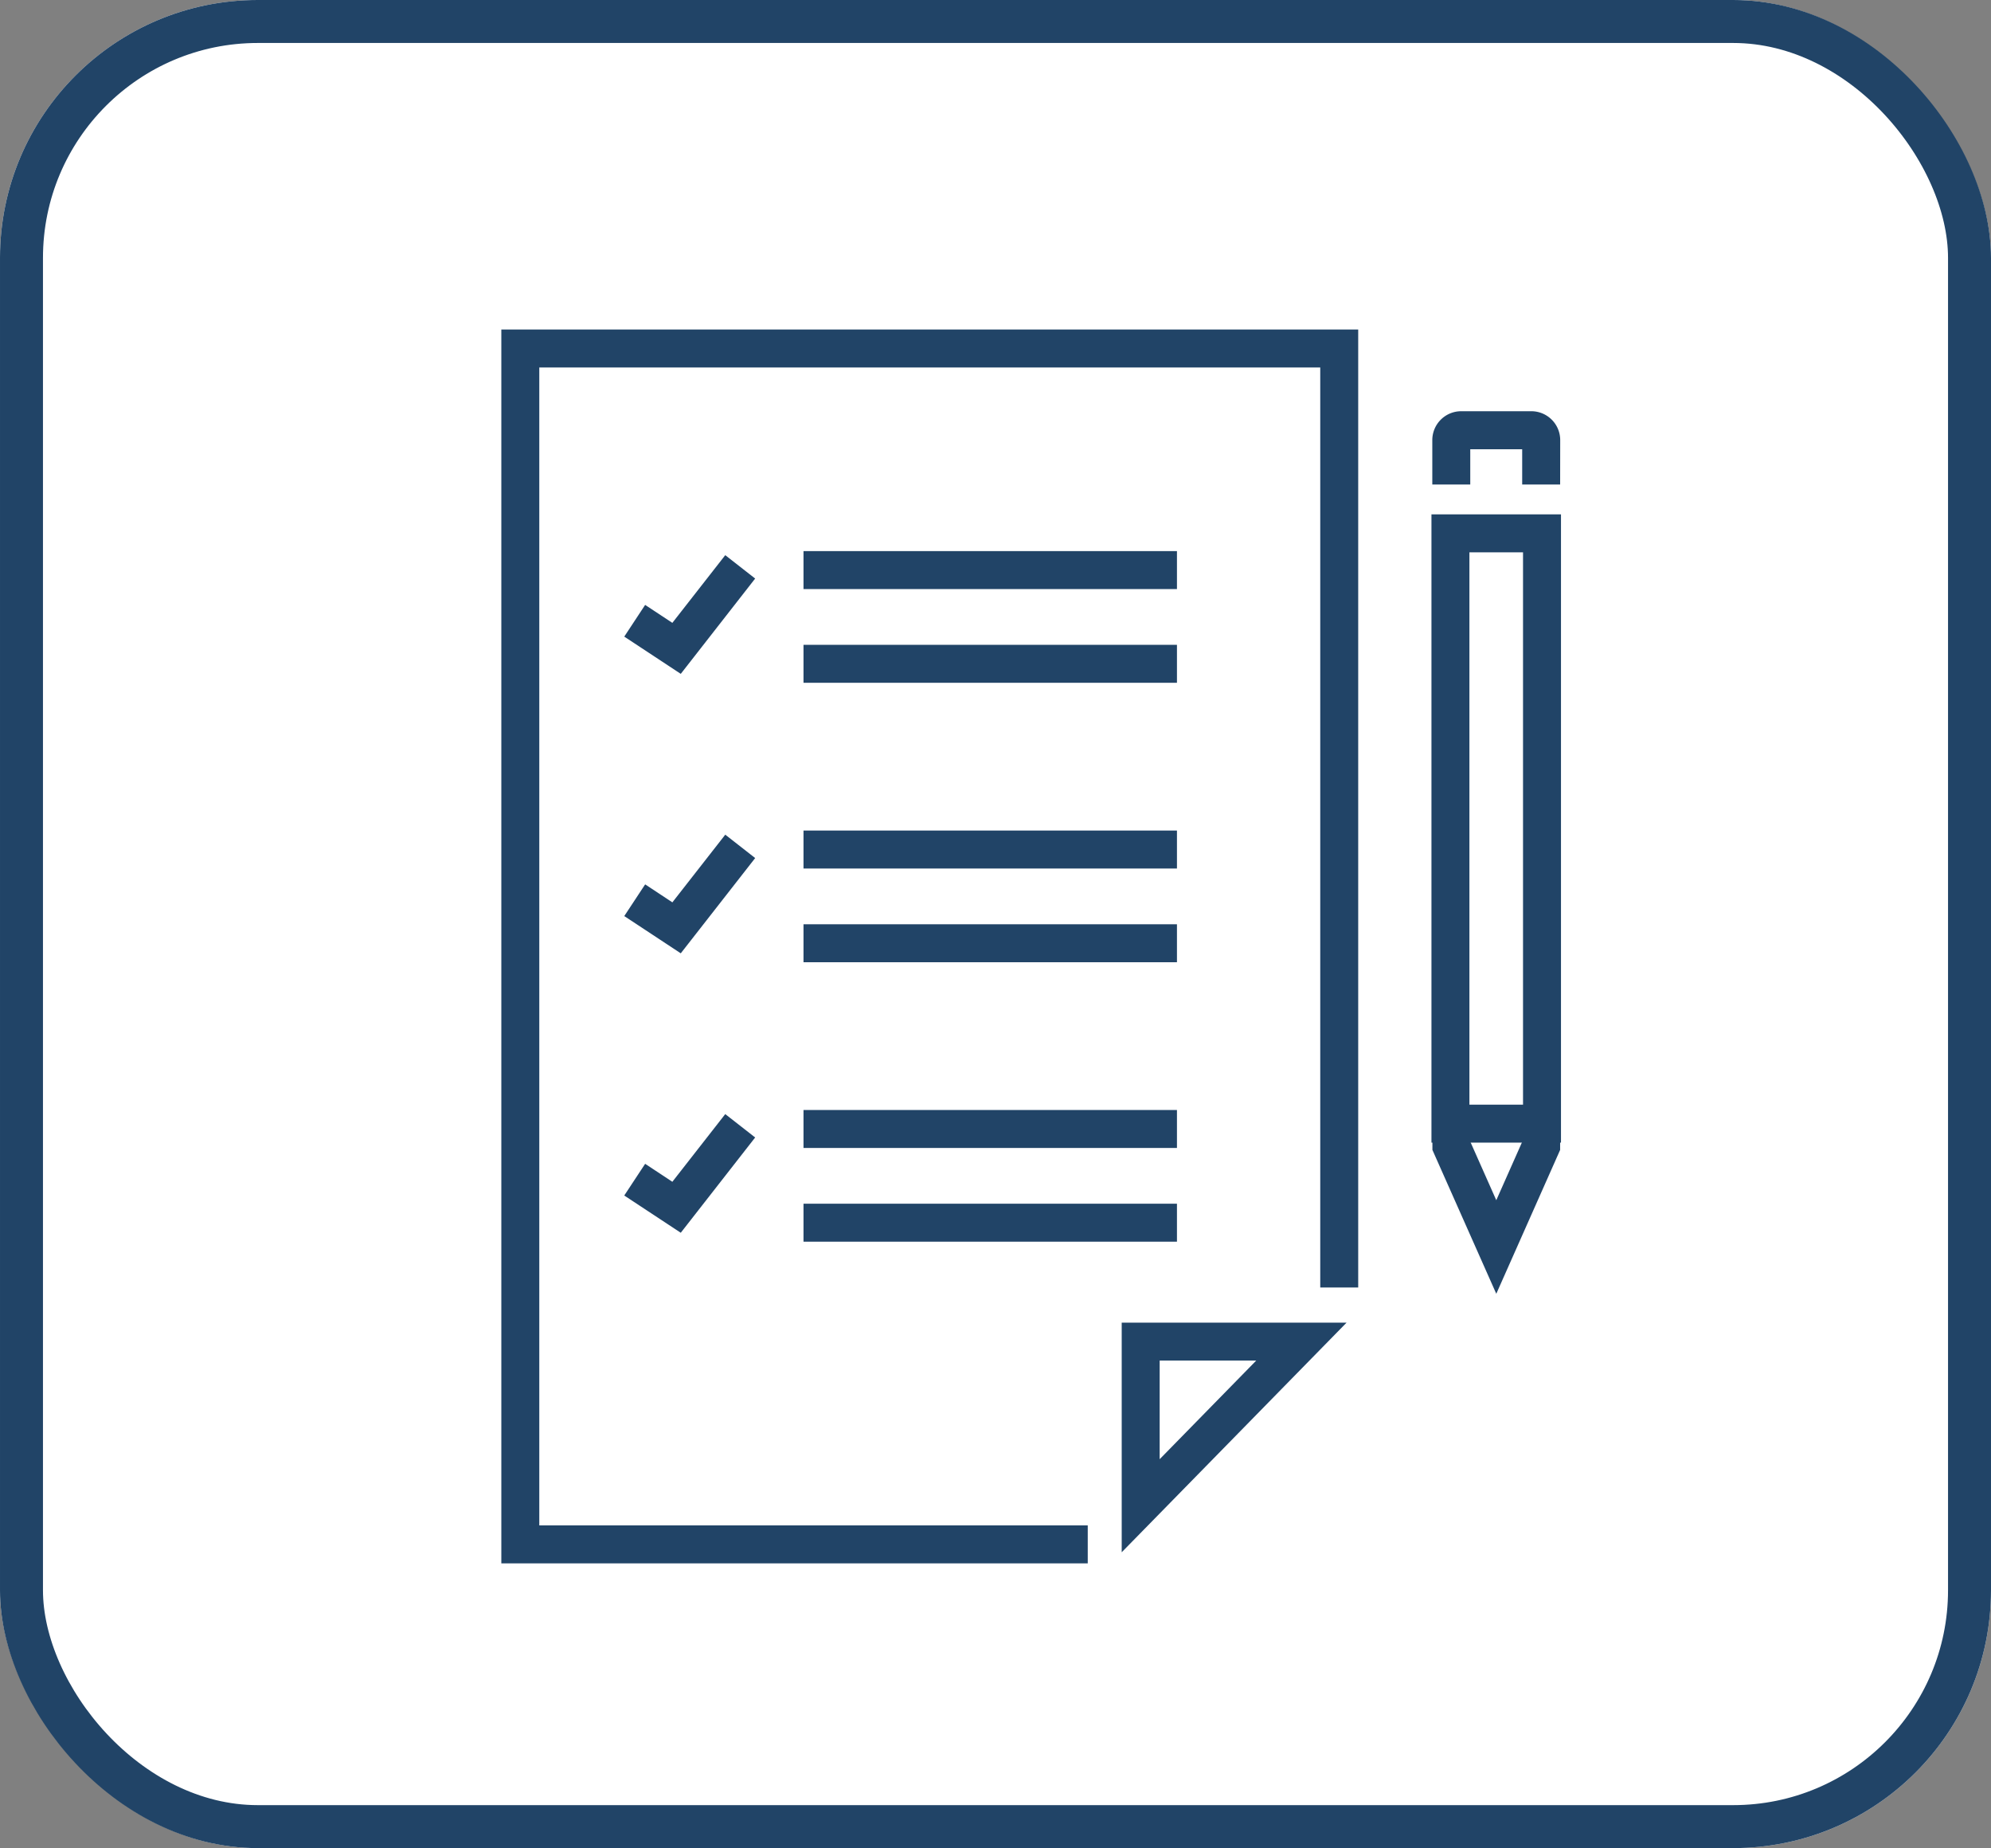
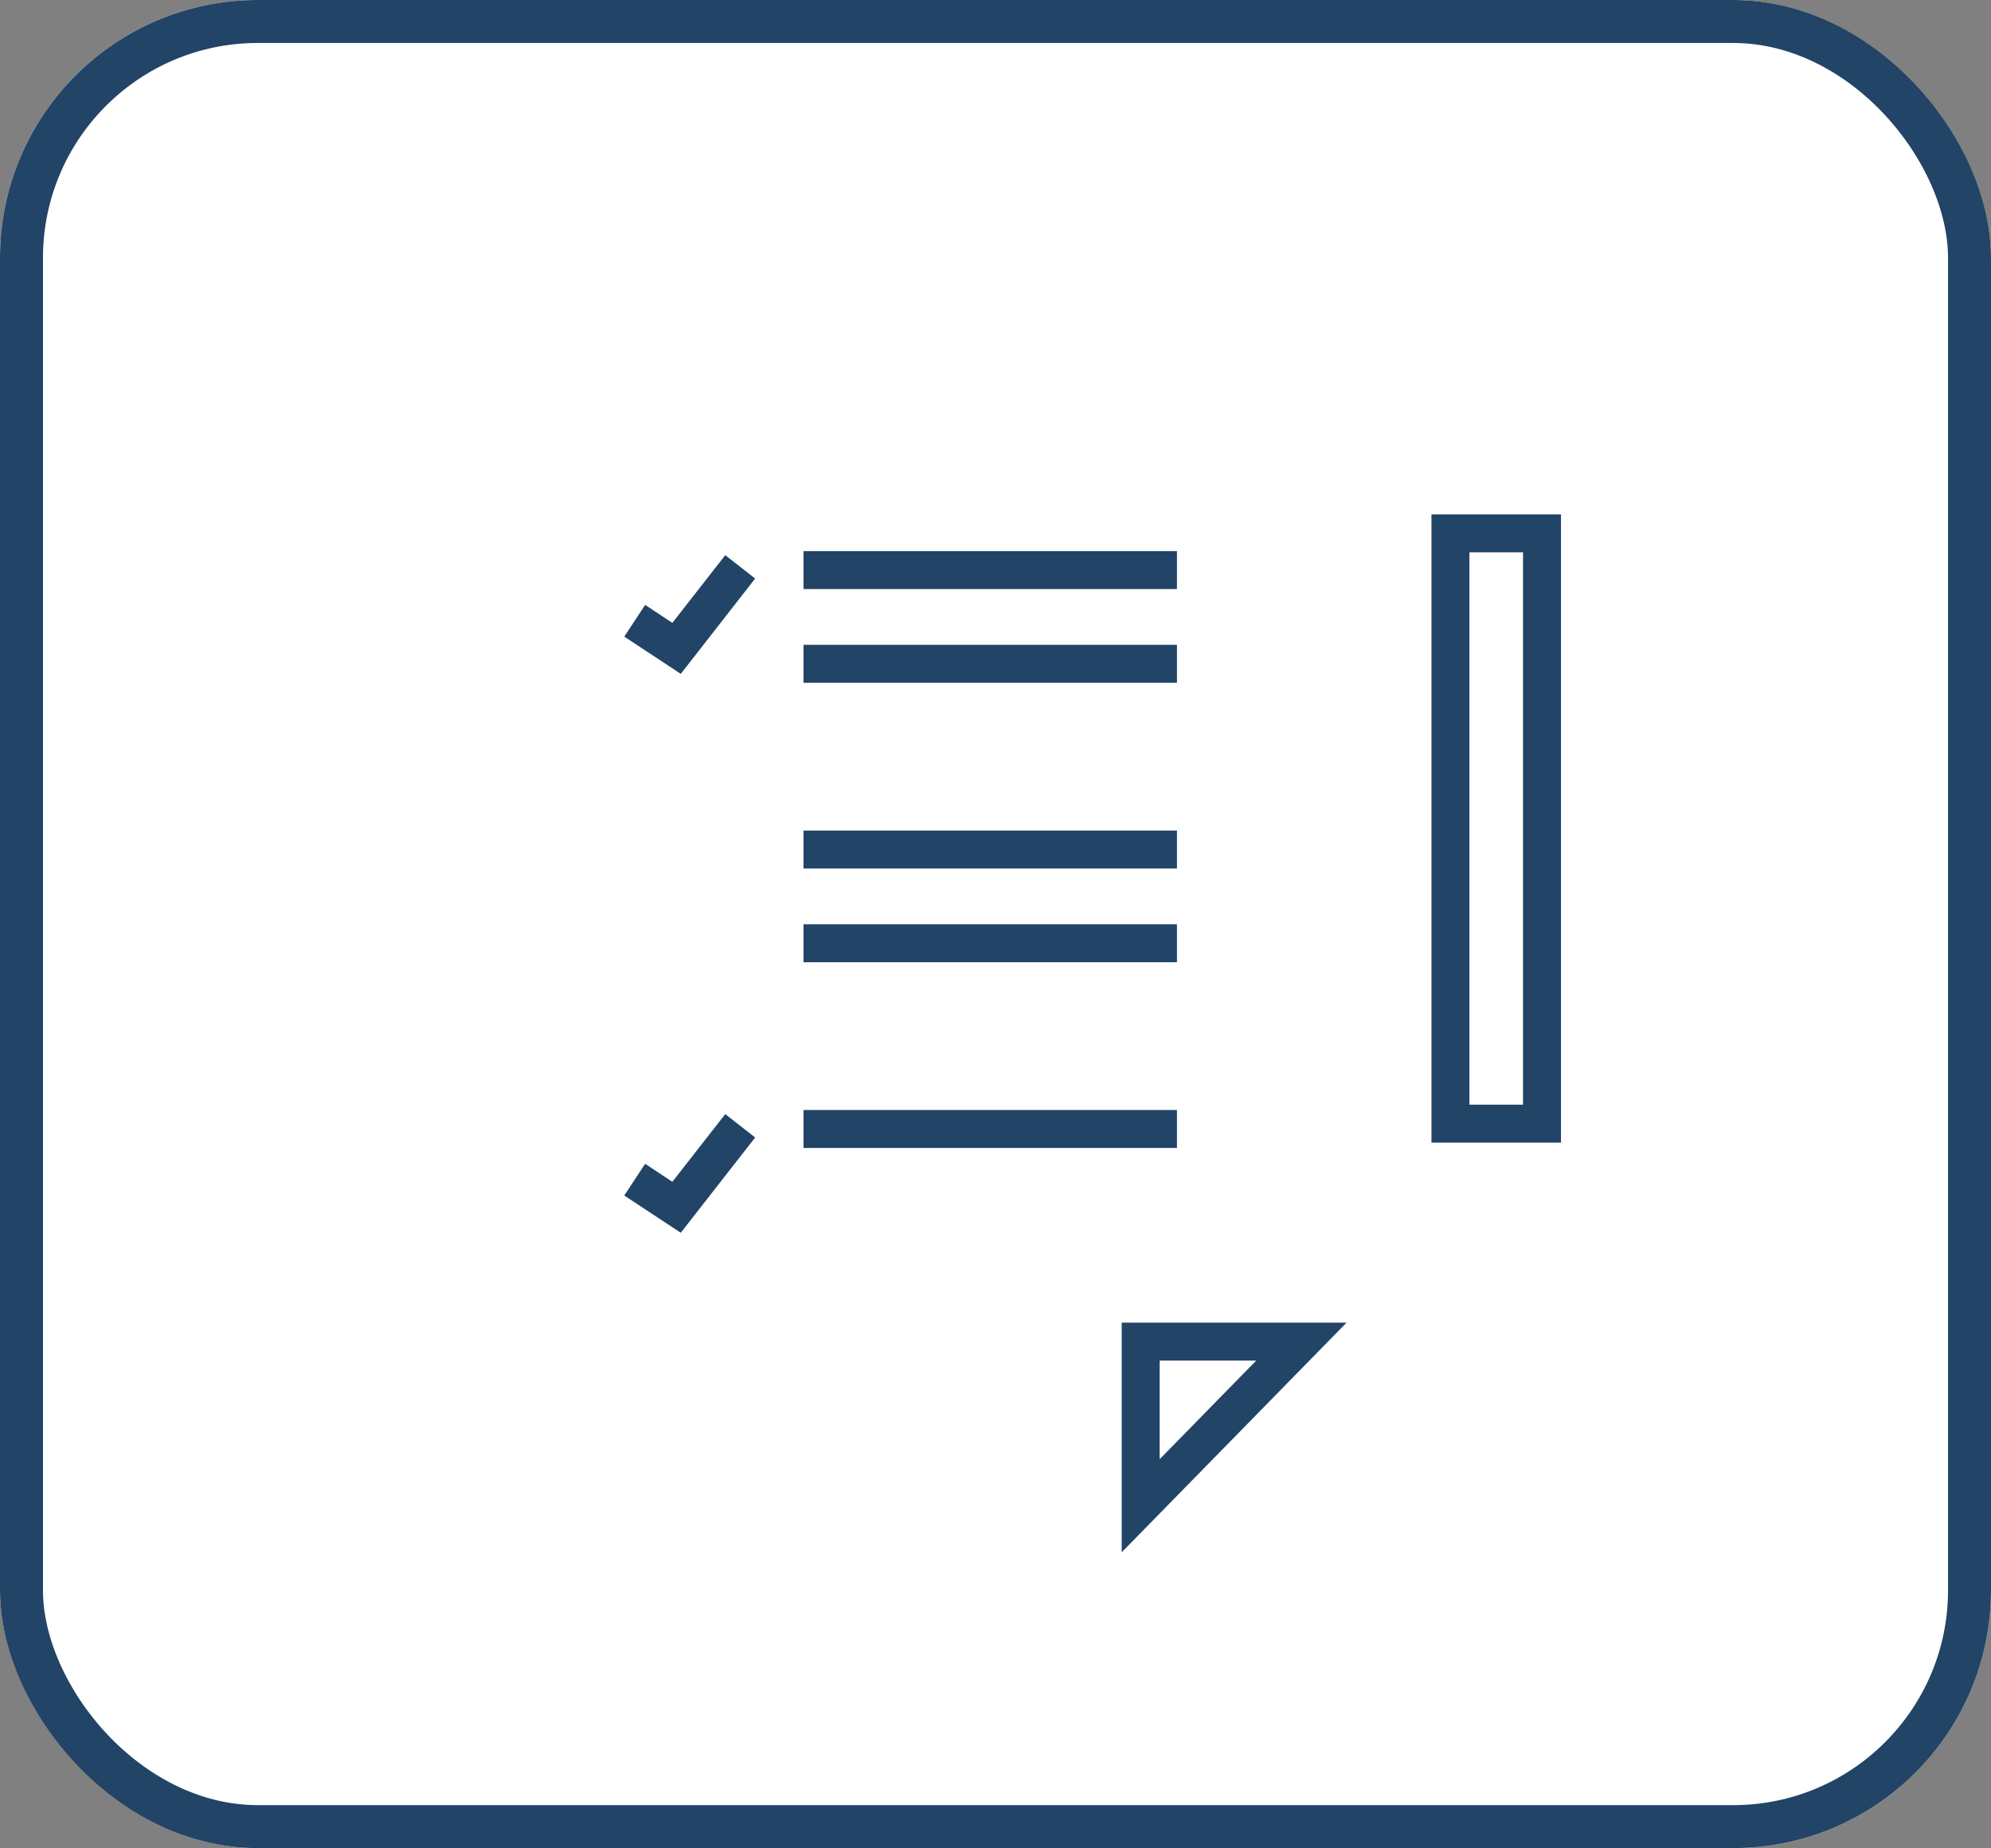
<svg xmlns="http://www.w3.org/2000/svg" width="139" height="129" viewBox="0 0 139 129">
  <rect x="0" y="0" width="139" height="129" fill="#808080" stroke="none" />
  <defs>
    <style>.a{fill:#fff;stroke:#214467;stroke-width:3px;}.b{fill:#214467;}.c{stroke:none;}.d{fill:none;}</style>
  </defs>
  <g transform="translate(-426 -1672)">
    <g class="a" transform="translate(426 1672)">
      <rect class="c" width="139" height="129" rx="18" />
      <rect class="d" x="1.5" y="1.5" width="136" height="126" rx="16.5" />
    </g>
    <g transform="translate(-40.5 1145.769)">
      <g transform="translate(566.495 554.942)">
-         <path class="b" d="M608.532,562.962h-2.65V560.5h-3.625v2.46h-2.65v-3.1a2.017,2.017,0,0,1,2.016-2.015h4.9a2.017,2.017,0,0,1,2.014,2.015Z" transform="translate(-599.607 -557.852)" />
-       </g>
+         </g>
      <g transform="translate(566.503 604.874)">
-         <path class="b" d="M604.079,644.886l-4.459-10.042v-1.622h2.65v1.06l1.809,4.073,1.808-4.073v-1.06h2.65v1.622Z" transform="translate(-599.62 -633.222)" />
-       </g>
+         </g>
      <g transform="translate(501.5 549.231)">
-         <path class="b" d="M542.44,635.355H501.5V549.231h59.822V616.1h-2.65V551.881H504.15v80.824h38.29Z" transform="translate(-501.5 -549.231)" />
-       </g>
+         </g>
      <g transform="translate(544.811 618.551)">
        <g transform="translate(0)">
          <path class="b" d="M566.876,669.895V653.866h15.7Zm2.65-13.379V663.4l6.742-6.885Z" transform="translate(-566.876 -653.866)" />
        </g>
      </g>
      <g transform="translate(522.596 564.699)">
        <rect class="b" width="26.072" height="2.65" transform="translate(0 0)" />
      </g>
      <g transform="translate(522.596 571.24)">
        <rect class="b" width="26.072" height="2.65" />
      </g>
      <g transform="translate(510.084 564.986)">
        <path class="b" d="M518.4,581.294l-3.944-2.6,1.457-2.213,1.9,1.253,3.693-4.725,2.088,1.632Z" transform="translate(-514.457 -573.013)" />
      </g>
      <g transform="translate(522.596 584.204)">
        <rect class="b" width="26.072" height="2.65" />
      </g>
      <g transform="translate(522.596 590.746)">
        <rect class="b" width="26.072" height="2.65" transform="translate(0 0)" />
      </g>
      <g transform="translate(510.083 584.492)">
-         <path class="b" d="M518.4,610.737l-3.944-2.6,1.458-2.213,1.9,1.255,3.693-4.724,2.088,1.632Z" transform="translate(-514.456 -602.455)" />
-       </g>
+         </g>
      <g transform="translate(522.596 603.71)">
        <rect class="b" width="26.072" height="2.65" />
      </g>
      <g transform="translate(522.596 610.251)">
-         <rect class="b" width="26.072" height="2.65" transform="translate(0 0)" />
-       </g>
+         </g>
      <g transform="translate(510.083 603.996)">
-         <path class="b" d="M518.4,640.179l-3.945-2.6,1.458-2.213,1.9,1.255,3.693-4.725,2.088,1.632Z" transform="translate(-514.456 -631.896)" />
+         <path class="b" d="M518.4,640.179l-3.945-2.6,1.458-2.213,1.9,1.255,3.693-4.725,2.088,1.632" transform="translate(-514.456 -631.896)" />
      </g>
      <g transform="translate(566.436 562.134)">
        <path class="b" d="M608.56,612.559h-9.043V568.707h9.043Zm-6.393-2.65h3.743V571.357h-3.743Z" transform="translate(-599.517 -568.707)" />
      </g>
    </g>
  </g>
</svg>